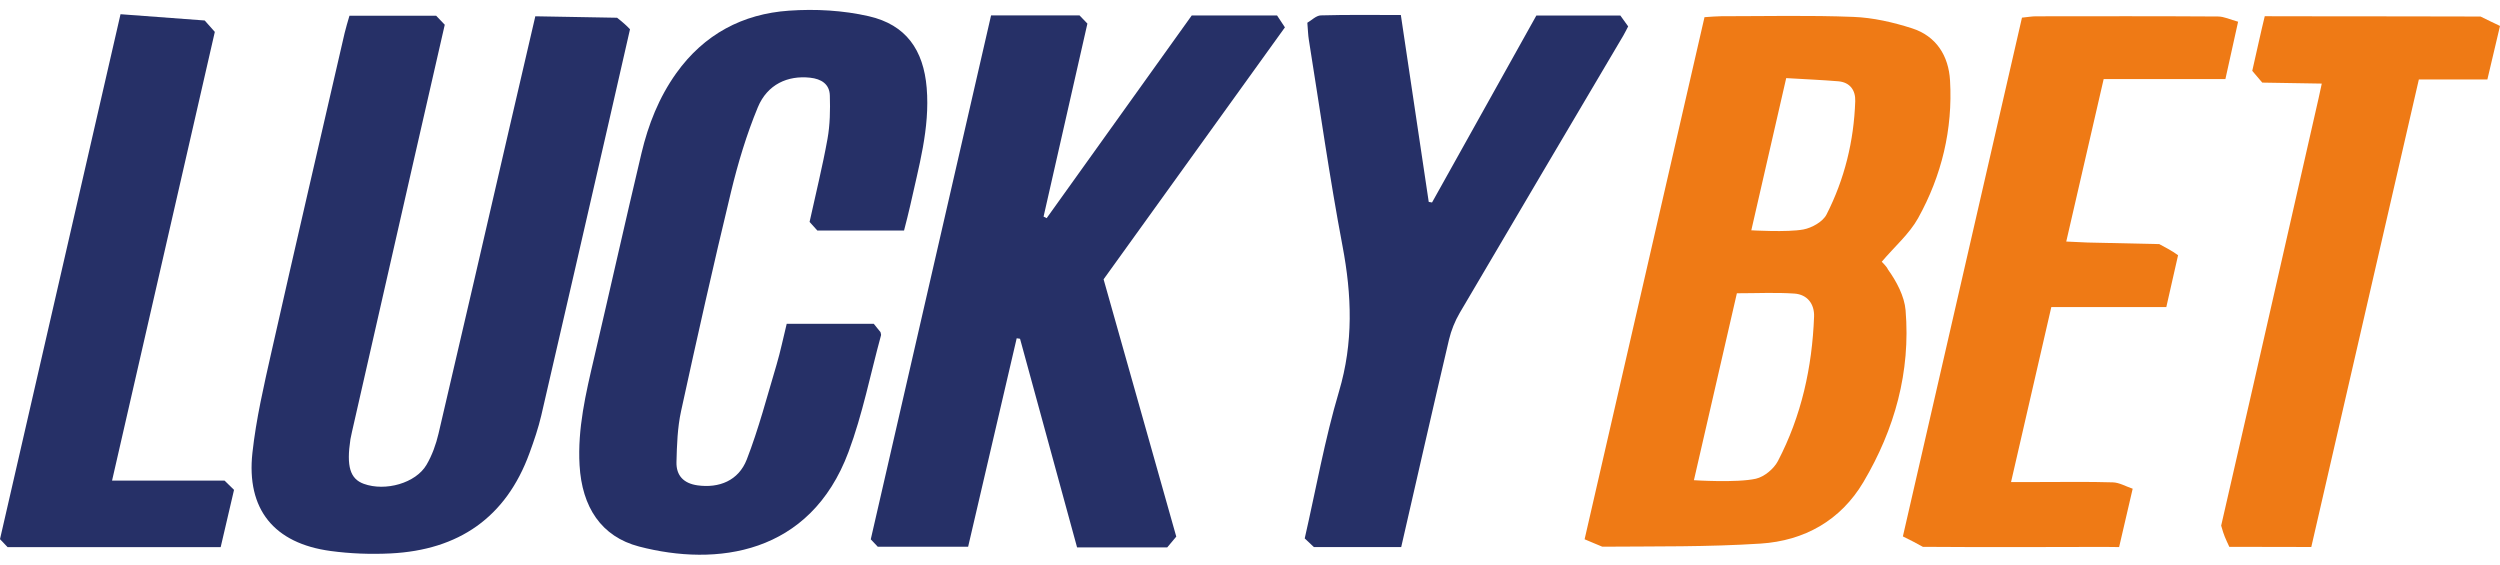
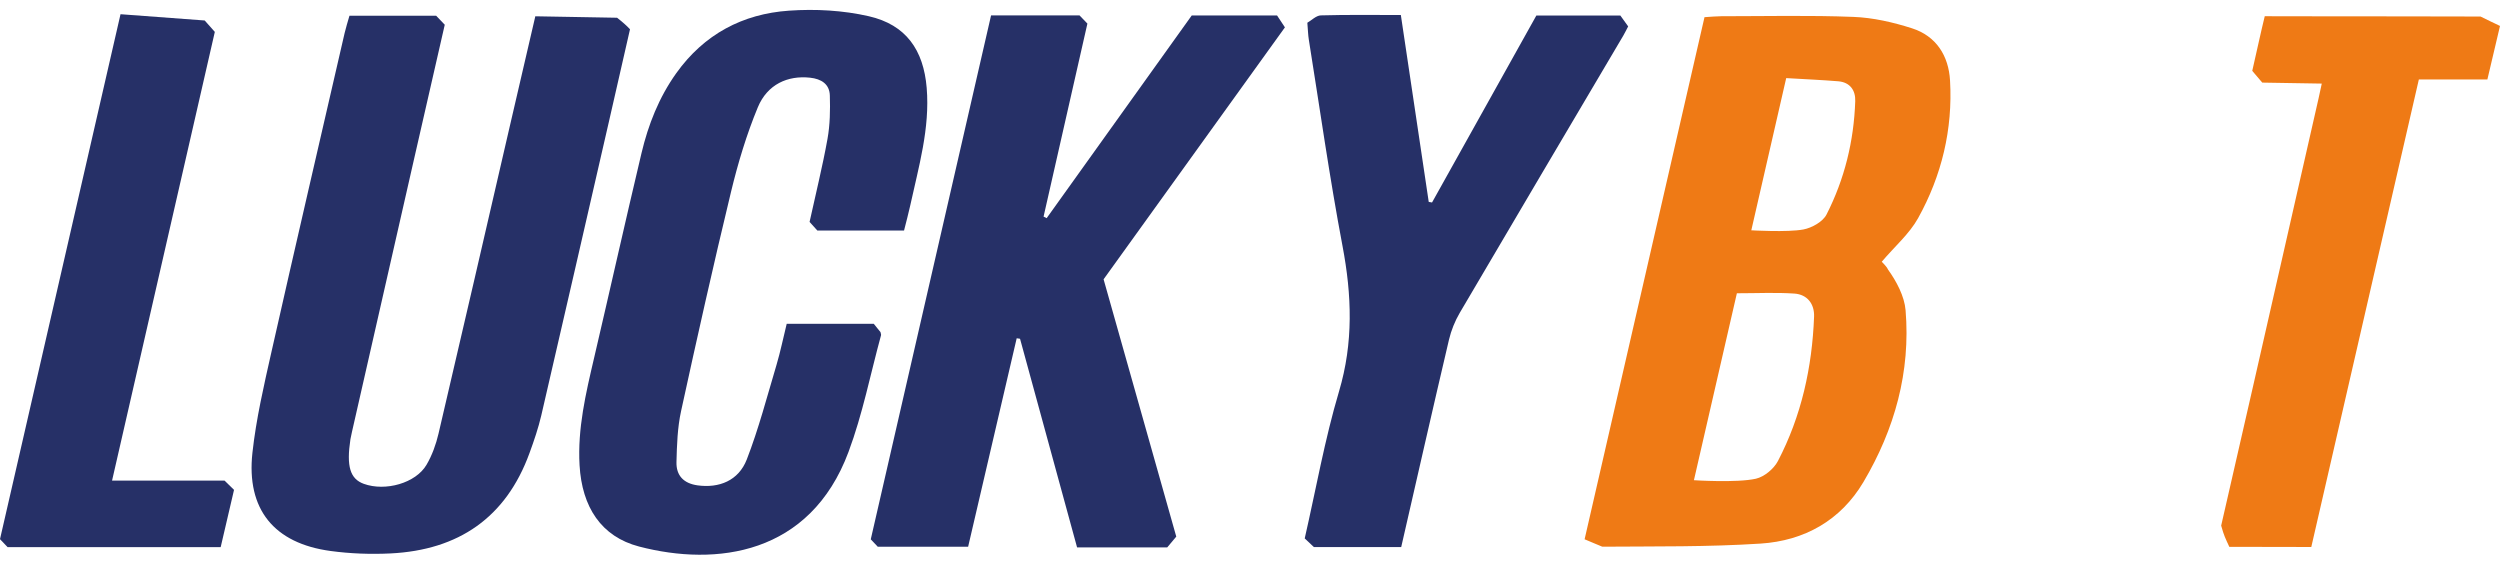
<svg xmlns="http://www.w3.org/2000/svg" width="124" height="28" viewBox="0 0 124 28" fill="none">
  <g clip-path="url(#clip0_633_5989)">
    <path d="M78.596 26.748C80.607 17.994 82.573 9.431 84.543 0.852C84.899 0.83 85.136 0.805 85.375 0.805C87.559 0.805 89.745 0.752 91.927 0.838C92.903 0.875 93.895 1.103 94.83 1.402C96.04 1.787 96.652 2.769 96.722 3.994C96.862 6.413 96.308 8.712 95.138 10.82C94.704 11.6 93.982 12.22 93.335 12.982C93.389 13.049 93.56 13.19 93.646 13.371C94.066 13.953 94.461 14.697 94.517 15.39C94.77 18.441 93.977 21.288 92.427 23.907C91.295 25.819 89.49 26.822 87.326 26.962C84.716 27.131 82.093 27.096 79.474 27.116C79.18 26.988 78.9 26.883 78.596 26.748ZM84.016 23.818C83.958 23.724 84.075 23.911 84.016 23.818C84.016 23.818 86.147 23.958 87.093 23.744C87.509 23.649 87.981 23.256 88.183 22.871C89.352 20.633 89.883 18.215 89.978 15.707C90.002 15.075 89.642 14.604 88.998 14.561C88.088 14.499 87.17 14.546 86.149 14.546C85.436 17.653 84.726 20.738 84.018 23.82L84.016 23.818ZM88.596 3.872C88.001 6.466 87.47 8.786 86.865 11.423C86.865 11.423 88.656 11.53 89.446 11.382C89.87 11.302 90.412 10.999 90.595 10.641C91.491 8.885 91.954 6.991 92.02 5.017C92.038 4.478 91.76 4.078 91.171 4.031C90.358 3.965 89.543 3.93 88.598 3.874L88.596 3.872Z" fill="#EF7A15" />
    <path d="M26.552 0.808L30.607 0.88C30.881 1.094 31.108 1.297 31.248 1.452C30.891 3.016 30.568 4.437 30.197 6.057C29.082 10.907 27.974 15.757 26.848 20.605C26.7 21.237 26.488 21.859 26.264 22.47C25.098 25.677 22.739 27.283 19.373 27.45C18.385 27.499 17.377 27.462 16.397 27.329C13.595 26.95 12.214 25.266 12.52 22.46C12.703 20.786 13.088 19.127 13.459 17.478C14.651 12.194 15.878 6.919 17.093 1.641C17.158 1.363 17.245 1.09 17.333 0.781H21.634L22.06 1.227C21.541 3.494 21.024 5.752 20.51 8.009C19.491 12.484 18.472 16.959 17.455 21.433C17.428 21.552 17.401 21.669 17.381 21.787C17.177 23.131 17.364 23.751 18.043 23.998C19.116 24.387 20.623 23.965 21.156 23.053C21.432 22.583 21.626 22.042 21.751 21.507C22.933 16.471 24.092 11.426 25.257 6.386C25.687 4.527 26.12 2.668 26.552 0.807V0.808Z" fill="#263067" />
    <path d="M49.155 0.764H53.544C53.639 0.863 53.787 1.016 53.935 1.17C53.201 4.402 52.48 7.574 51.761 10.744L51.914 10.821C54.314 7.469 56.712 4.118 59.111 0.766H63.341C63.461 0.946 63.59 1.141 63.732 1.357C60.731 5.524 57.75 9.668 54.738 13.853C55.94 18.106 57.139 22.355 58.343 26.616L57.894 27.151H53.423C52.478 23.695 51.535 20.249 50.594 16.803L50.428 16.778C49.629 20.204 48.832 23.631 48.019 27.119H43.538C43.5 27.078 43.338 26.907 43.19 26.75C45.188 18.05 47.167 9.429 49.157 0.764H49.155Z" fill="#263067" />
    <path d="M44.834 11.434H40.54C40.456 11.343 40.312 11.183 40.155 11.008C40.458 9.622 40.797 8.263 41.044 6.888C41.17 6.186 41.182 5.453 41.16 4.735C41.143 4.169 40.736 3.914 40.184 3.854C39.076 3.732 38.062 4.179 37.588 5.322C37.028 6.674 36.602 8.093 36.258 9.519C35.385 13.134 34.572 16.765 33.78 20.397C33.602 21.216 33.574 22.073 33.553 22.915C33.535 23.578 33.899 23.977 34.601 24.074C35.665 24.22 36.629 23.845 37.04 22.791C37.631 21.266 38.045 19.672 38.514 18.101C38.712 17.433 38.85 16.751 39.021 16.059H43.338C43.414 16.152 43.548 16.319 43.673 16.475C43.684 16.541 43.71 16.591 43.698 16.632C43.171 18.563 42.784 20.547 42.086 22.416C40.178 27.528 35.521 28.106 31.698 27.108C29.821 26.618 28.864 25.15 28.746 23.071C28.643 21.255 29.055 19.518 29.463 17.772C30.255 14.382 31.015 10.983 31.818 7.597C32.155 6.18 32.68 4.84 33.543 3.63C34.922 1.701 36.832 0.688 39.136 0.529C40.447 0.437 41.816 0.513 43.093 0.805C44.939 1.227 45.808 2.479 45.964 4.36C46.131 6.376 45.561 8.288 45.141 10.221C45.059 10.598 44.956 10.97 44.84 11.436L44.834 11.434Z" fill="#263067" />
    <path d="M71.028 10.045C72.755 6.951 74.48 3.857 76.203 0.771H80.37C80.493 0.94 80.615 1.113 80.757 1.309C80.675 1.465 80.603 1.617 80.52 1.759C77.813 6.344 75.1 10.924 72.405 15.515C72.166 15.923 71.979 16.386 71.87 16.847C71.069 20.256 70.293 23.673 69.5 27.134H65.169C65.074 27.045 64.901 26.883 64.714 26.706C65.274 24.256 65.708 21.796 66.415 19.416C67.135 16.995 67.051 14.646 66.59 12.209C65.947 8.812 65.465 5.385 64.918 1.97C64.879 1.733 64.875 1.49 64.844 1.128C65.05 1.012 65.28 0.769 65.517 0.763C66.822 0.726 68.127 0.745 69.482 0.745C69.951 3.884 70.408 6.949 70.865 10.014L71.028 10.043V10.045Z" fill="#263067" />
-     <path d="M100.293 0.875C100.6 0.844 100.791 0.809 100.979 0.809C103.99 0.805 107 0.799 110.01 0.818C110.315 0.818 110.619 0.972 111.01 1.077C110.79 2.065 110.599 2.928 110.38 3.922H104.342C103.713 6.654 103.111 9.272 102.486 11.981L103.54 12.029L107.099 12.107C107.325 12.233 107.727 12.43 108.032 12.659C107.803 13.671 107.673 14.246 107.449 15.232H101.745C101.077 18.139 100.429 20.949 99.748 23.909C100.304 23.909 100.732 23.909 101.158 23.909C102.372 23.909 103.587 23.888 104.799 23.925C105.117 23.934 105.429 24.121 105.781 24.24C105.545 25.261 105.322 26.208 105.108 27.135L104.406 27.127C101.395 27.135 98.385 27.145 95.375 27.123C95.021 26.923 94.751 26.789 94.383 26.606C96.396 17.84 98.319 9.464 100.289 0.879L100.293 0.875Z" fill="#EF7A15" />
    <path d="M10.655 1.582C8.941 9.067 7.257 16.42 5.558 23.838H11.137C11.289 23.986 11.44 24.134 11.608 24.297L10.946 27.137H0.375L0 26.742C1.993 18.063 3.975 9.431 5.978 0.705L10.153 1.016" fill="#263067" />
    <path d="M111.712 3.514C111.918 2.621 112.155 1.516 112.332 0.803C112.332 0.803 112.799 0.807 112.989 0.807C116.338 0.805 123.035 0.82 123.035 0.82C123.341 0.976 123.726 1.153 124 1.287C123.753 2.318 123.601 2.996 123.374 3.941H119.975C118.187 11.712 116.422 19.386 114.64 27.131C113.271 27.131 110.574 27.123 110.574 27.123C110.387 26.717 110.306 26.569 110.17 26.071C110.695 23.763 111.224 21.455 111.755 19.146C112.847 14.39 113.911 9.631 115.002 4.875L115.16 4.146L112.208 4.097" fill="#EF7A15" />
  </g>
  <defs>
    <clipPath id="clip0_633_5989">
      <rect width="124" height="27.021" fill="white" transform="translate(0 0.49)" />
    </clipPath>
  </defs>
</svg>